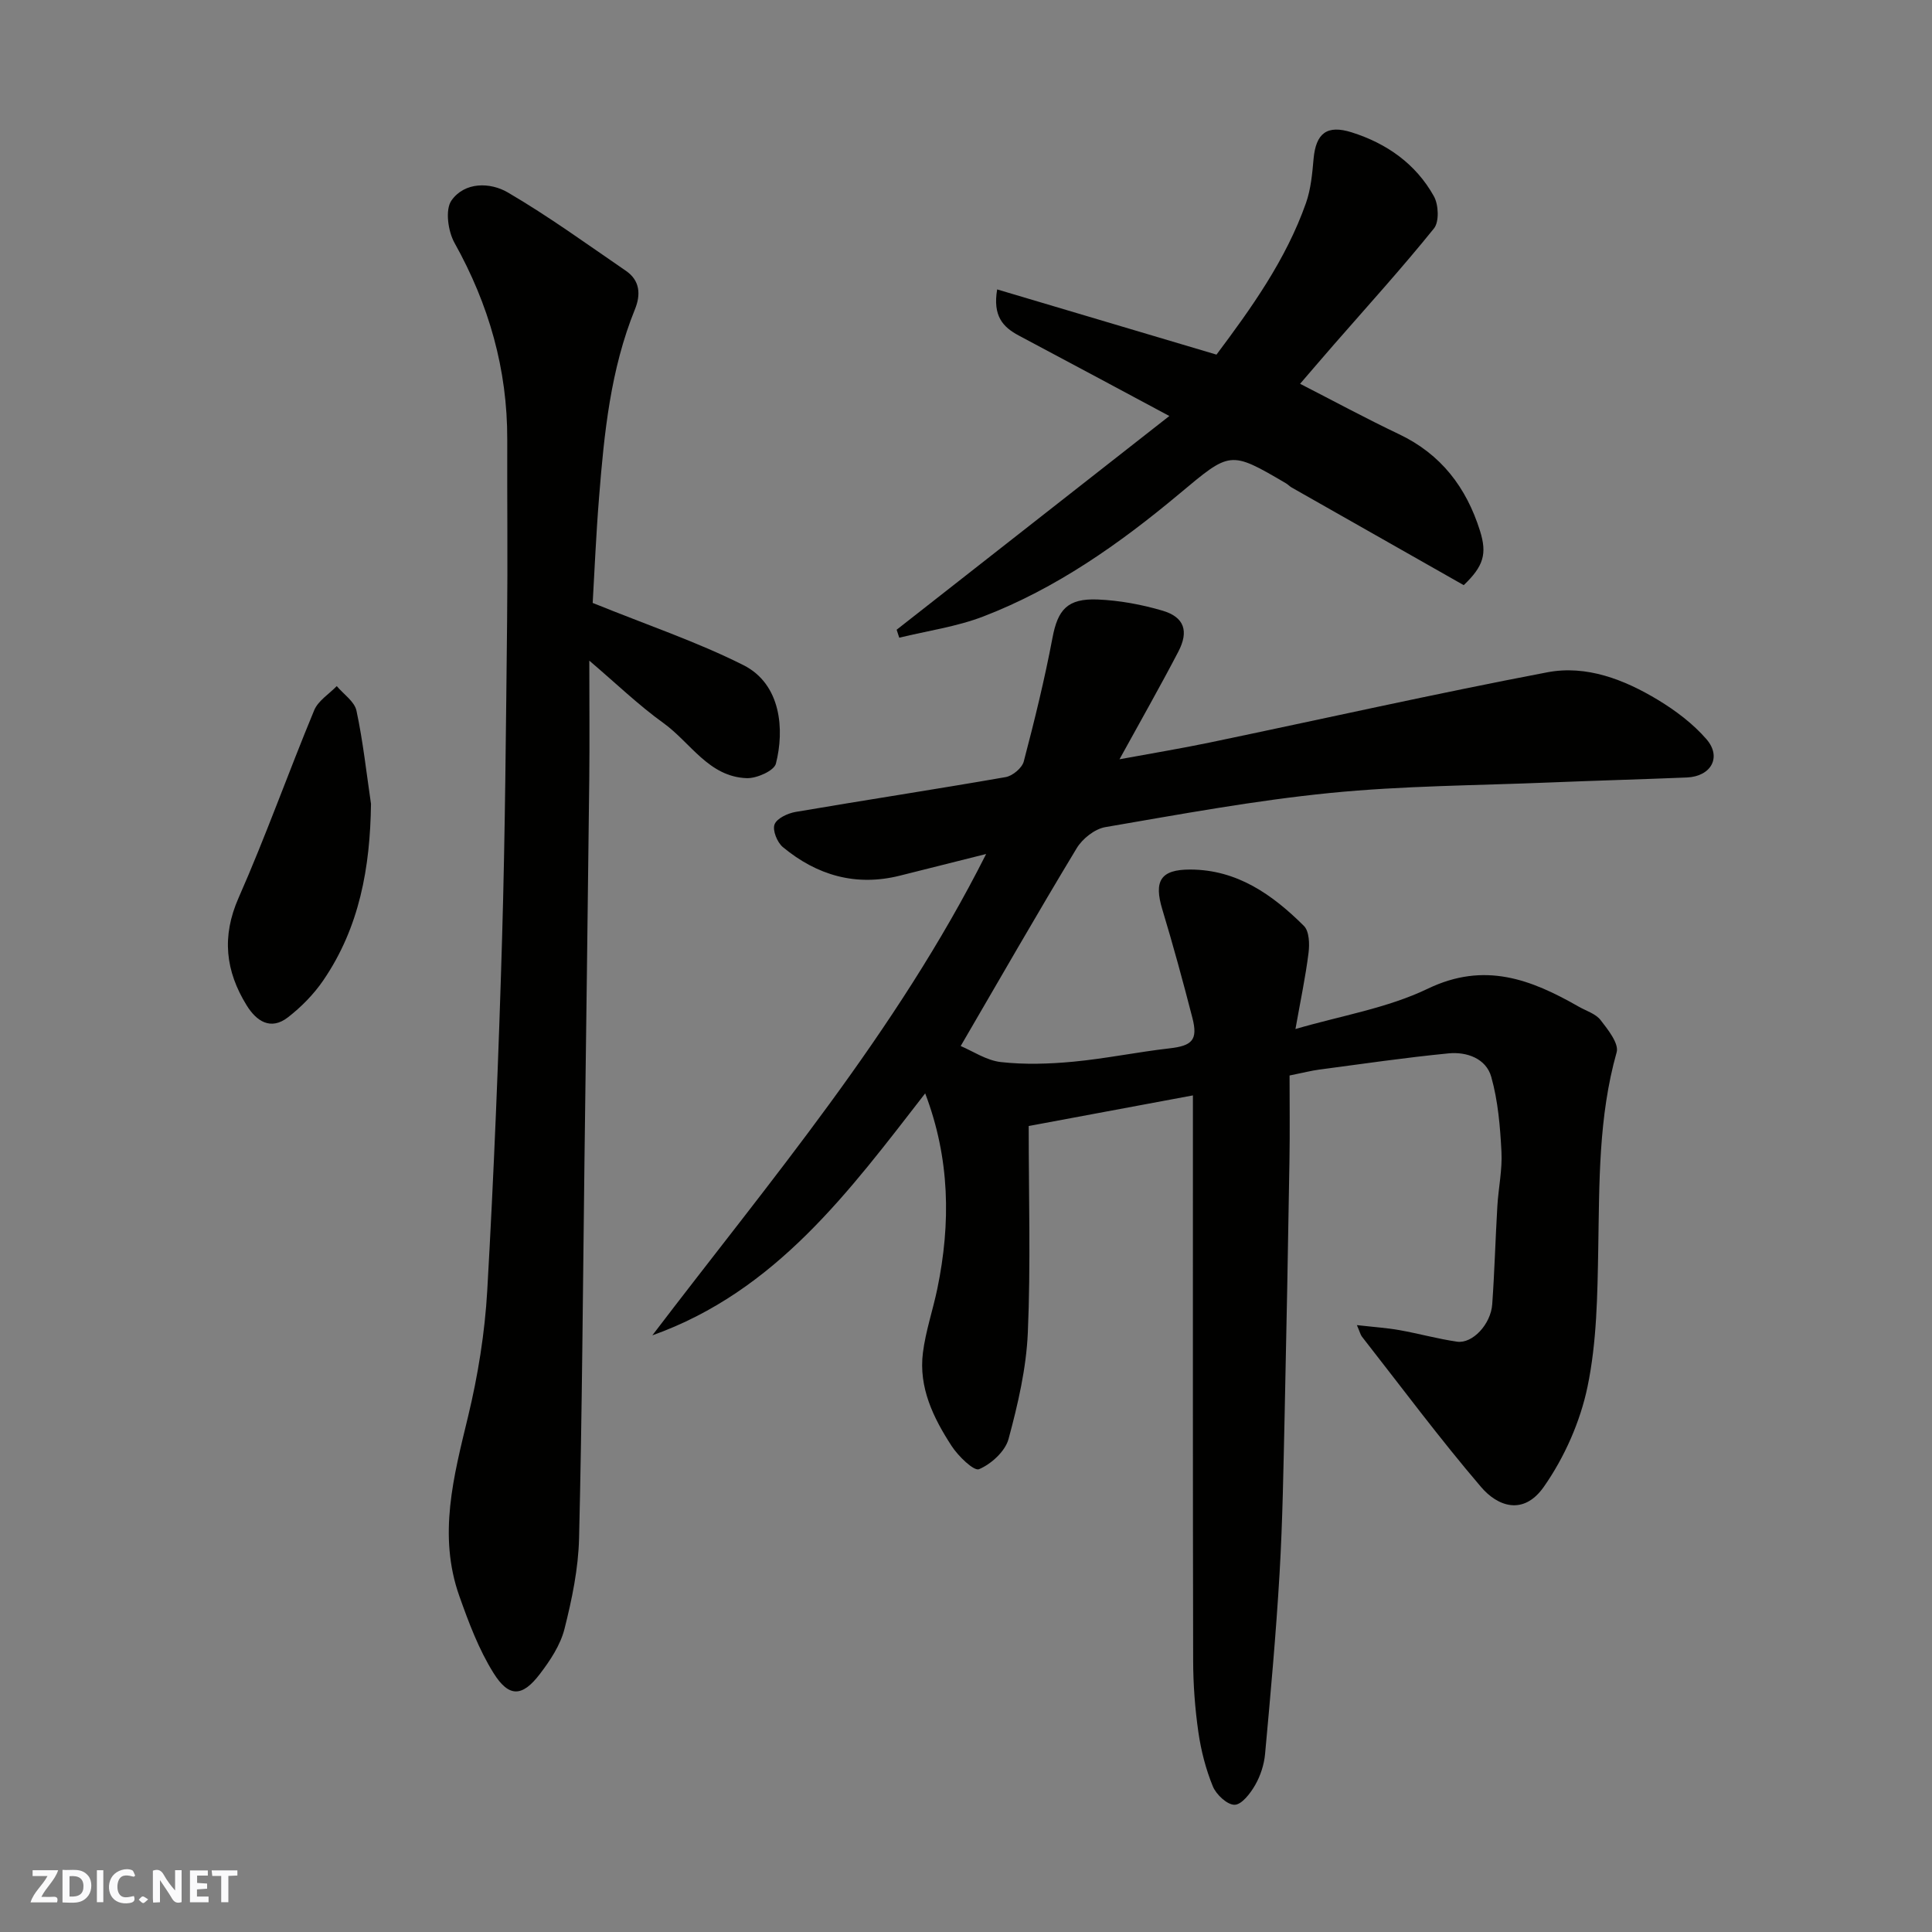
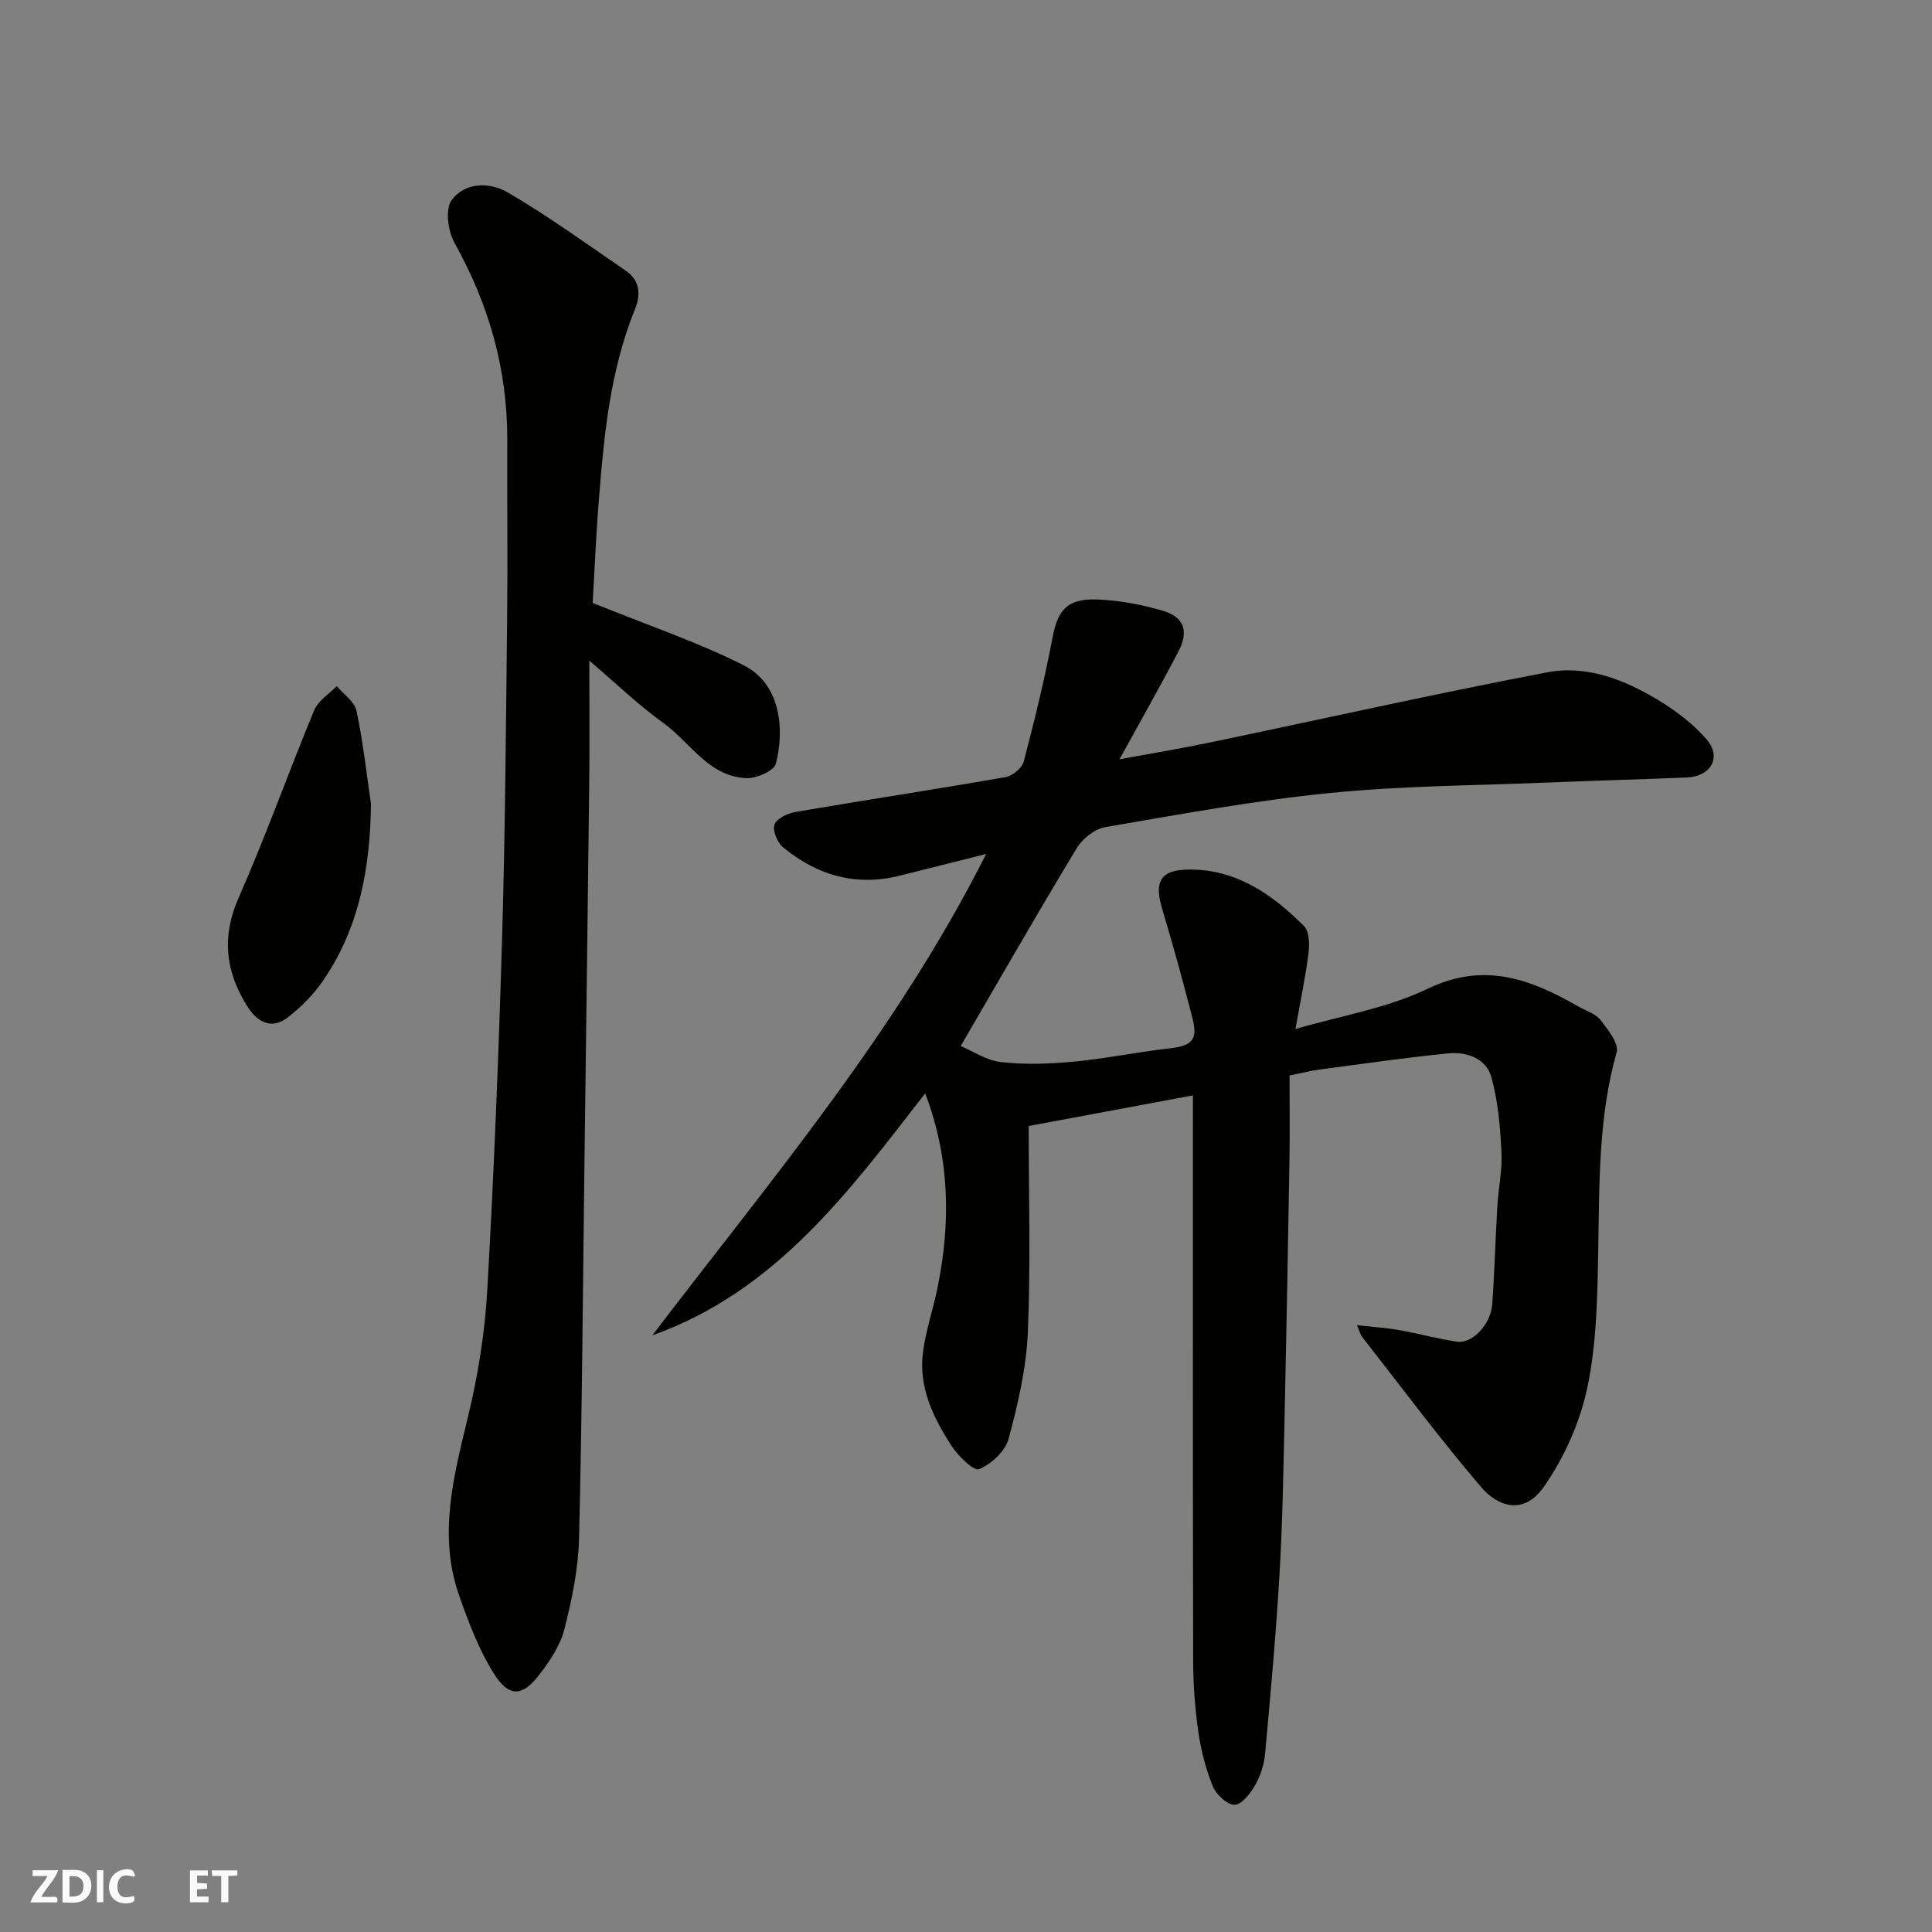
<svg xmlns="http://www.w3.org/2000/svg" enable-background="new 0 0 400 400" viewBox="0 0 400 400">
  <rect x="0" y="0" width="400" height="400" fill="#808080" stroke="none" />
  <g fill="#fafafb">
-     <path d="m37.59 393.81c-.92.31-1.52.05-2-.78-.7-1.2-1.52-2.34-2.47-3.78v4.59c-.55.03-.95.05-1.41.07-.03-.37-.06-.64-.06-.91 0-1.91 0-3.81 0-5.7 1.13-.41 1.77-.03 2.29.91.62 1.11 1.38 2.14 2.31 3.19v-4.2h1.35v6.61z" />
    <path d="m12.94 393.88v-6.75c1.9.19 3.93-.54 5.37 1.29.8 1.01.78 2.88.03 3.97-1.37 1.97-3.4 1.51-5.4 1.49m1.45-1.22c2.04.12 2.92-.58 2.89-2.21-.03-1.51-.98-2.19-2.89-2z" />
    <path d="m11.81 393.87h-5.49c.68-2.18 2.47-3.48 3.51-5.45h-3.08v-1.21h5.29c-.71 2.13-2.44 3.48-3.47 5.51.86 0 1.63.04 2.39-.01.79-.05 1.14.21.85 1.16" />
    <path d="m39.33 393.86v-6.61h3.7v1.07h-2.22v1.52c.68.04 1.34.09 2.07.13v1.07c-.72.05-1.38.09-2.1.14v1.48h2.4v1.19h-3.85z" />
    <path d="m27.71 388.56c-1.15-.3-2.46-.61-3.1.64-.37.73-.41 1.93-.06 2.67.63 1.35 1.99.93 3.17.68.35.94-.01 1.32-.93 1.46-1.62.25-3.05-.27-3.76-1.48-.73-1.24-.6-3.03.31-4.17.88-1.11 2.71-1.7 4-1.16.32.13.44.74.65 1.12-.1.08-.19.16-.28.24" />
    <path d="m49.15 387.24v1.07c-.59.02-1.17.05-1.87.08v5.44h-1.48v-5.44h-1.85c-.05-.4-.08-.73-.13-1.15z" />
    <path d="m20.06 387.21h1.33v6.62h-1.33z" />
-     <path d="m30.68 393.25c-.49.38-.8.79-1.05.76-.32-.05-.6-.45-.9-.7.26-.24.51-.64.8-.67.29-.04.62.3 1.15.61" />
  </g>
  <path d="m280.93 274.35c3.61.41 6.24.58 8.82 1.04 3.99.71 7.91 1.81 11.92 2.39 3.18.46 6.99-3.6 7.28-7.75.48-6.75.66-13.53 1.06-20.29.22-3.77 1.05-7.56.85-11.3-.27-5.2-.71-10.51-2.11-15.48-1.07-3.82-5.09-5.24-8.84-4.87-8.95.87-17.86 2.18-26.79 3.36-1.59.21-3.16.62-6.13 1.22 0 5.72.08 11.61-.02 17.5-.29 17.6-.61 35.2-1 52.8-.25 10.94-.41 21.88-1.05 32.8-.73 12.47-1.86 24.93-3 37.37-.2 2.2-.95 4.51-2.05 6.43-.98 1.71-2.77 4.06-4.25 4.09-1.52.03-3.81-2.1-4.51-3.8-1.46-3.56-2.45-7.42-3-11.24-.7-4.88-1.07-9.85-1.08-14.79-.08-37-.05-73.99-.05-110.99 0-1.81 0-3.61 0-6.05-11.94 2.23-23.36 4.36-34 6.34 0 14.62.43 28.72-.18 42.78-.32 7.4-2.05 14.82-3.99 22.01-.69 2.56-3.58 5.19-6.11 6.26-1.06.45-4.32-2.71-5.68-4.81-3.78-5.81-6.85-12.1-5.94-19.3.56-4.47 2.06-8.81 2.98-13.24 2.81-13.57 2.62-26.99-2.51-40.46-15.7 20.22-30.85 40.95-56.49 50.1 24.35-31.99 50.48-62.68 69.11-99.66-6.45 1.62-12.14 3.04-17.84 4.48-9.12 2.29-17.18-.05-24.25-5.91-1.17-.97-2.18-3.47-1.72-4.69.47-1.26 2.74-2.31 4.36-2.59 14.48-2.47 29.01-4.68 43.49-7.21 1.44-.25 3.4-1.89 3.75-3.24 2.23-8.48 4.32-17.01 5.95-25.62 1.09-5.76 3.05-8.17 9.36-7.91 4.52.19 9.11 1.04 13.45 2.32 4.47 1.33 5.46 4.22 3.24 8.48-3.77 7.23-7.81 14.33-12.18 22.28 6.78-1.25 12.79-2.24 18.74-3.48 23.28-4.85 46.49-10.08 69.85-14.53 8.08-1.54 15.91 1.5 22.88 5.71 3.67 2.22 7.27 4.93 10.06 8.15 3.21 3.72.94 7.71-4.07 7.92-9.43.39-18.87.64-28.3 1.03-15.2.63-30.47.67-45.59 2.18-15.59 1.55-31.06 4.42-46.52 7.07-2.19.38-4.72 2.39-5.91 4.36-8.18 13.54-16.05 27.28-24.02 40.96 2.5 1.05 5.32 2.98 8.32 3.32 4.94.55 10.04.39 15.01-.08 6.66-.63 13.25-2 19.91-2.76 4.67-.53 5.91-1.73 4.74-6.28-1.94-7.53-3.98-15.03-6.23-22.47-1.79-5.91-.38-8.29 5.79-8.27 9.7.02 17.03 5.21 23.52 11.67 1.11 1.1 1.19 3.74.96 5.57-.62 4.98-1.67 9.91-2.71 15.78 9.36-2.75 18.98-4.3 27.4-8.35 11.74-5.65 21.35-1.94 31.22 3.7 1.55.89 3.52 1.47 4.54 2.78 1.54 1.98 3.85 4.88 3.34 6.68-3.78 13.39-3.57 27.03-3.81 40.71-.17 9.54-.29 19.26-2.22 28.53-1.51 7.26-4.78 14.64-9.04 20.72s-9.62 4.01-12.99.06c-8.61-10.07-16.52-20.73-24.69-31.16-.29-.39-.4-.91-1.03-2.37z" fill="#010100" />
  <path d="m122.71 124.83c11.24 4.56 21.56 8.03 31.19 12.87 7.87 3.95 8.53 13.45 6.74 20.41-.38 1.47-3.96 3.06-6.01 3-7.88-.26-11.65-7.36-17.26-11.4-5.15-3.7-9.75-8.15-15.36-12.93 0 8.82.08 16.74-.01 24.64-.3 26.26-.65 52.52-.99 78.78-.33 26.09-.49 52.19-1.12 78.27-.15 6.29-1.47 12.65-3.02 18.78-.84 3.34-2.96 6.54-5.1 9.34-3.63 4.76-6.4 4.91-9.6-.22-3.05-4.88-5.13-10.45-7.07-15.92-4.46-12.57-1.18-24.78 1.8-37.14 2.06-8.54 3.48-17.36 3.98-26.13 1.38-24.27 2.36-48.58 3.07-72.88.64-21.92.8-43.85 1.04-65.78.14-12.49-.01-24.99.03-37.49.05-14.57-3.81-28.01-10.91-40.73-1.35-2.41-1.98-6.88-.64-8.79 2.73-3.88 8.01-3.81 11.68-1.66 8.43 4.93 16.38 10.7 24.45 16.23 2.91 1.99 3.09 4.92 1.86 7.95-5.05 12.45-6.37 25.61-7.42 38.81-.64 7.9-.97 15.79-1.33 21.99z" fill="#010100" />
-   <path d="m185.64 130.38c18.62-14.6 37.25-29.19 56.46-44.25-11.33-6.06-21.22-11.39-31.15-16.65-3.32-1.76-5.43-4.06-4.5-9.56 15.25 4.53 30.13 8.96 45.41 13.5 7.13-9.53 14.36-19.57 18.53-31.39 1.01-2.88 1.3-6.06 1.57-9.13.48-5.33 2.78-7.11 7.89-5.5 7.28 2.3 13.28 6.53 17.02 13.23.98 1.75 1.13 5.28.02 6.66-6.61 8.2-13.7 16.01-20.63 23.95-2.38 2.73-4.73 5.48-7.09 8.22 6.93 3.55 13.62 7.17 20.47 10.43 8.72 4.14 13.96 11.04 16.78 20.02 1.49 4.75.75 7.3-3.37 11.24-11.8-6.7-23.71-13.45-35.61-20.21-.43-.24-.77-.63-1.2-.88-11.67-6.85-11.5-6.65-22.17 2.26-12.32 10.29-25.43 19.53-40.53 25.33-5.53 2.12-11.56 2.96-17.36 4.38-.18-.55-.36-1.1-.54-1.65z" fill="#010100" />
  <path d="m76.81 166.43c-.17 13.18-2.38 25.59-9.89 36.56-1.97 2.88-4.55 5.5-7.31 7.64-3.58 2.77-6.53.78-8.54-2.48-4.38-7.09-5.22-14.23-1.67-22.27 5.63-12.76 10.3-25.94 15.65-38.83.82-1.97 3.07-3.35 4.67-5 1.41 1.68 3.67 3.18 4.08 5.08 1.36 6.35 2.06 12.85 3.01 19.3z" fill="#010100" />
</svg>